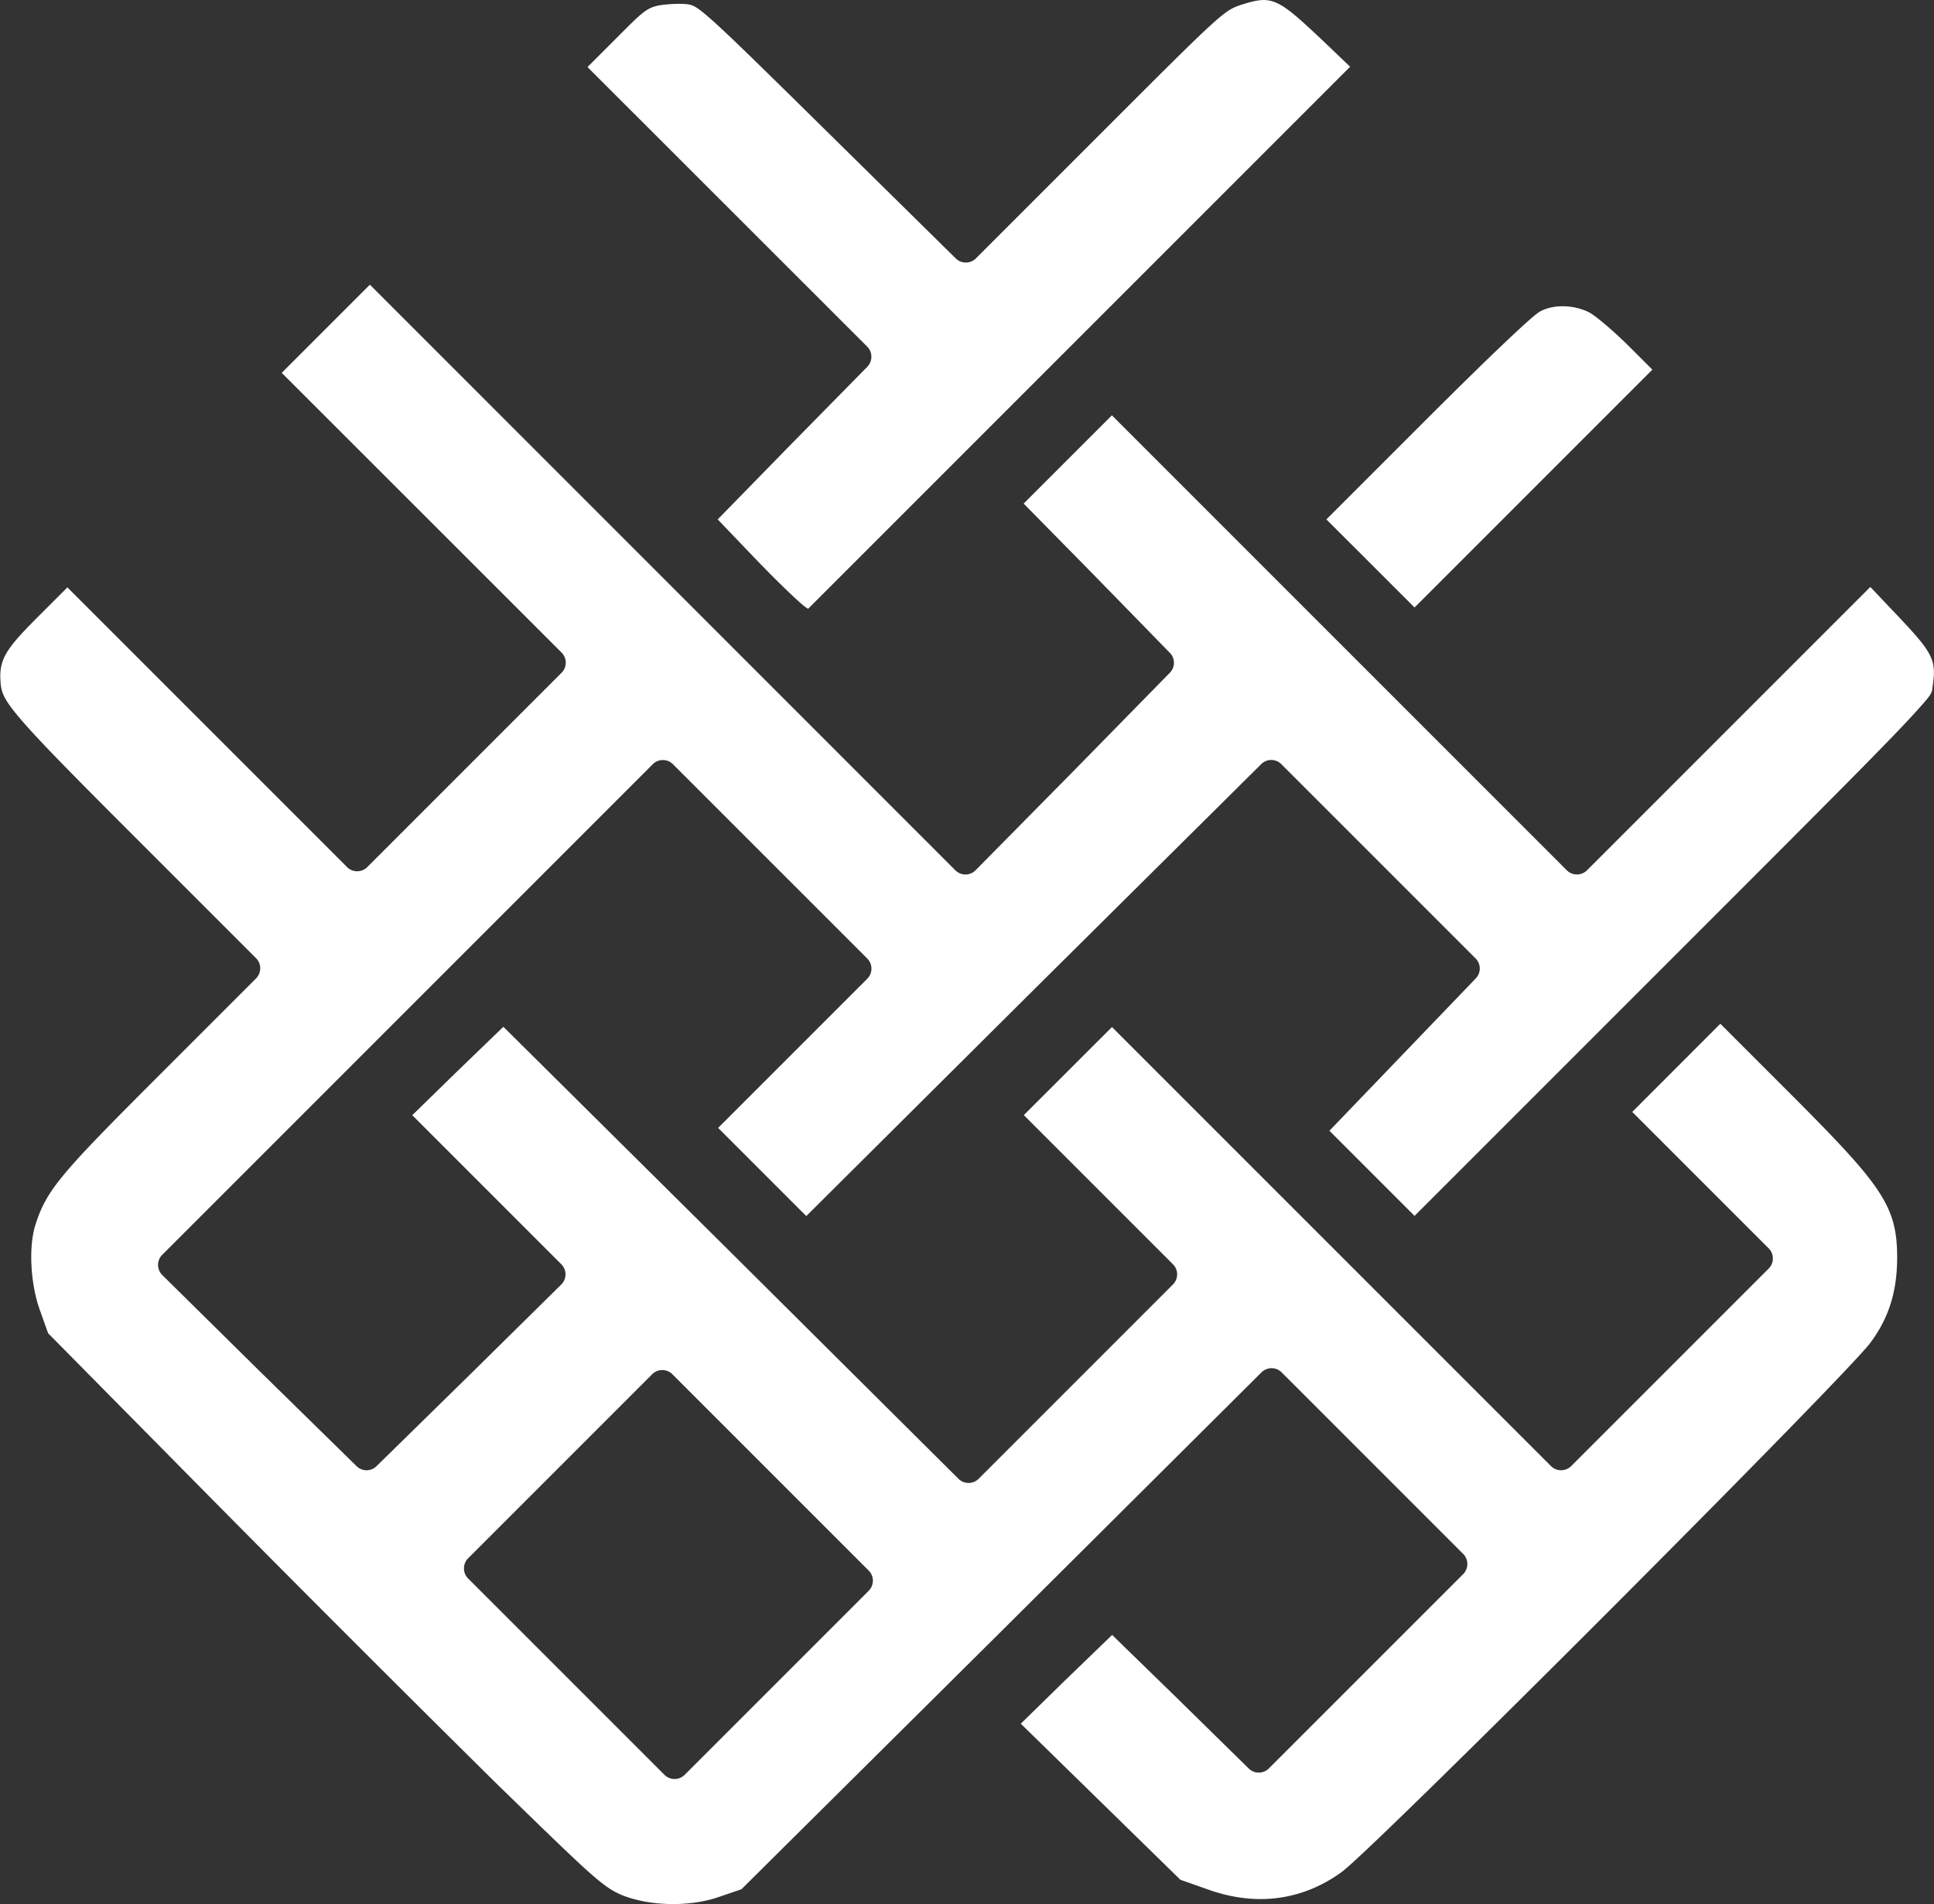
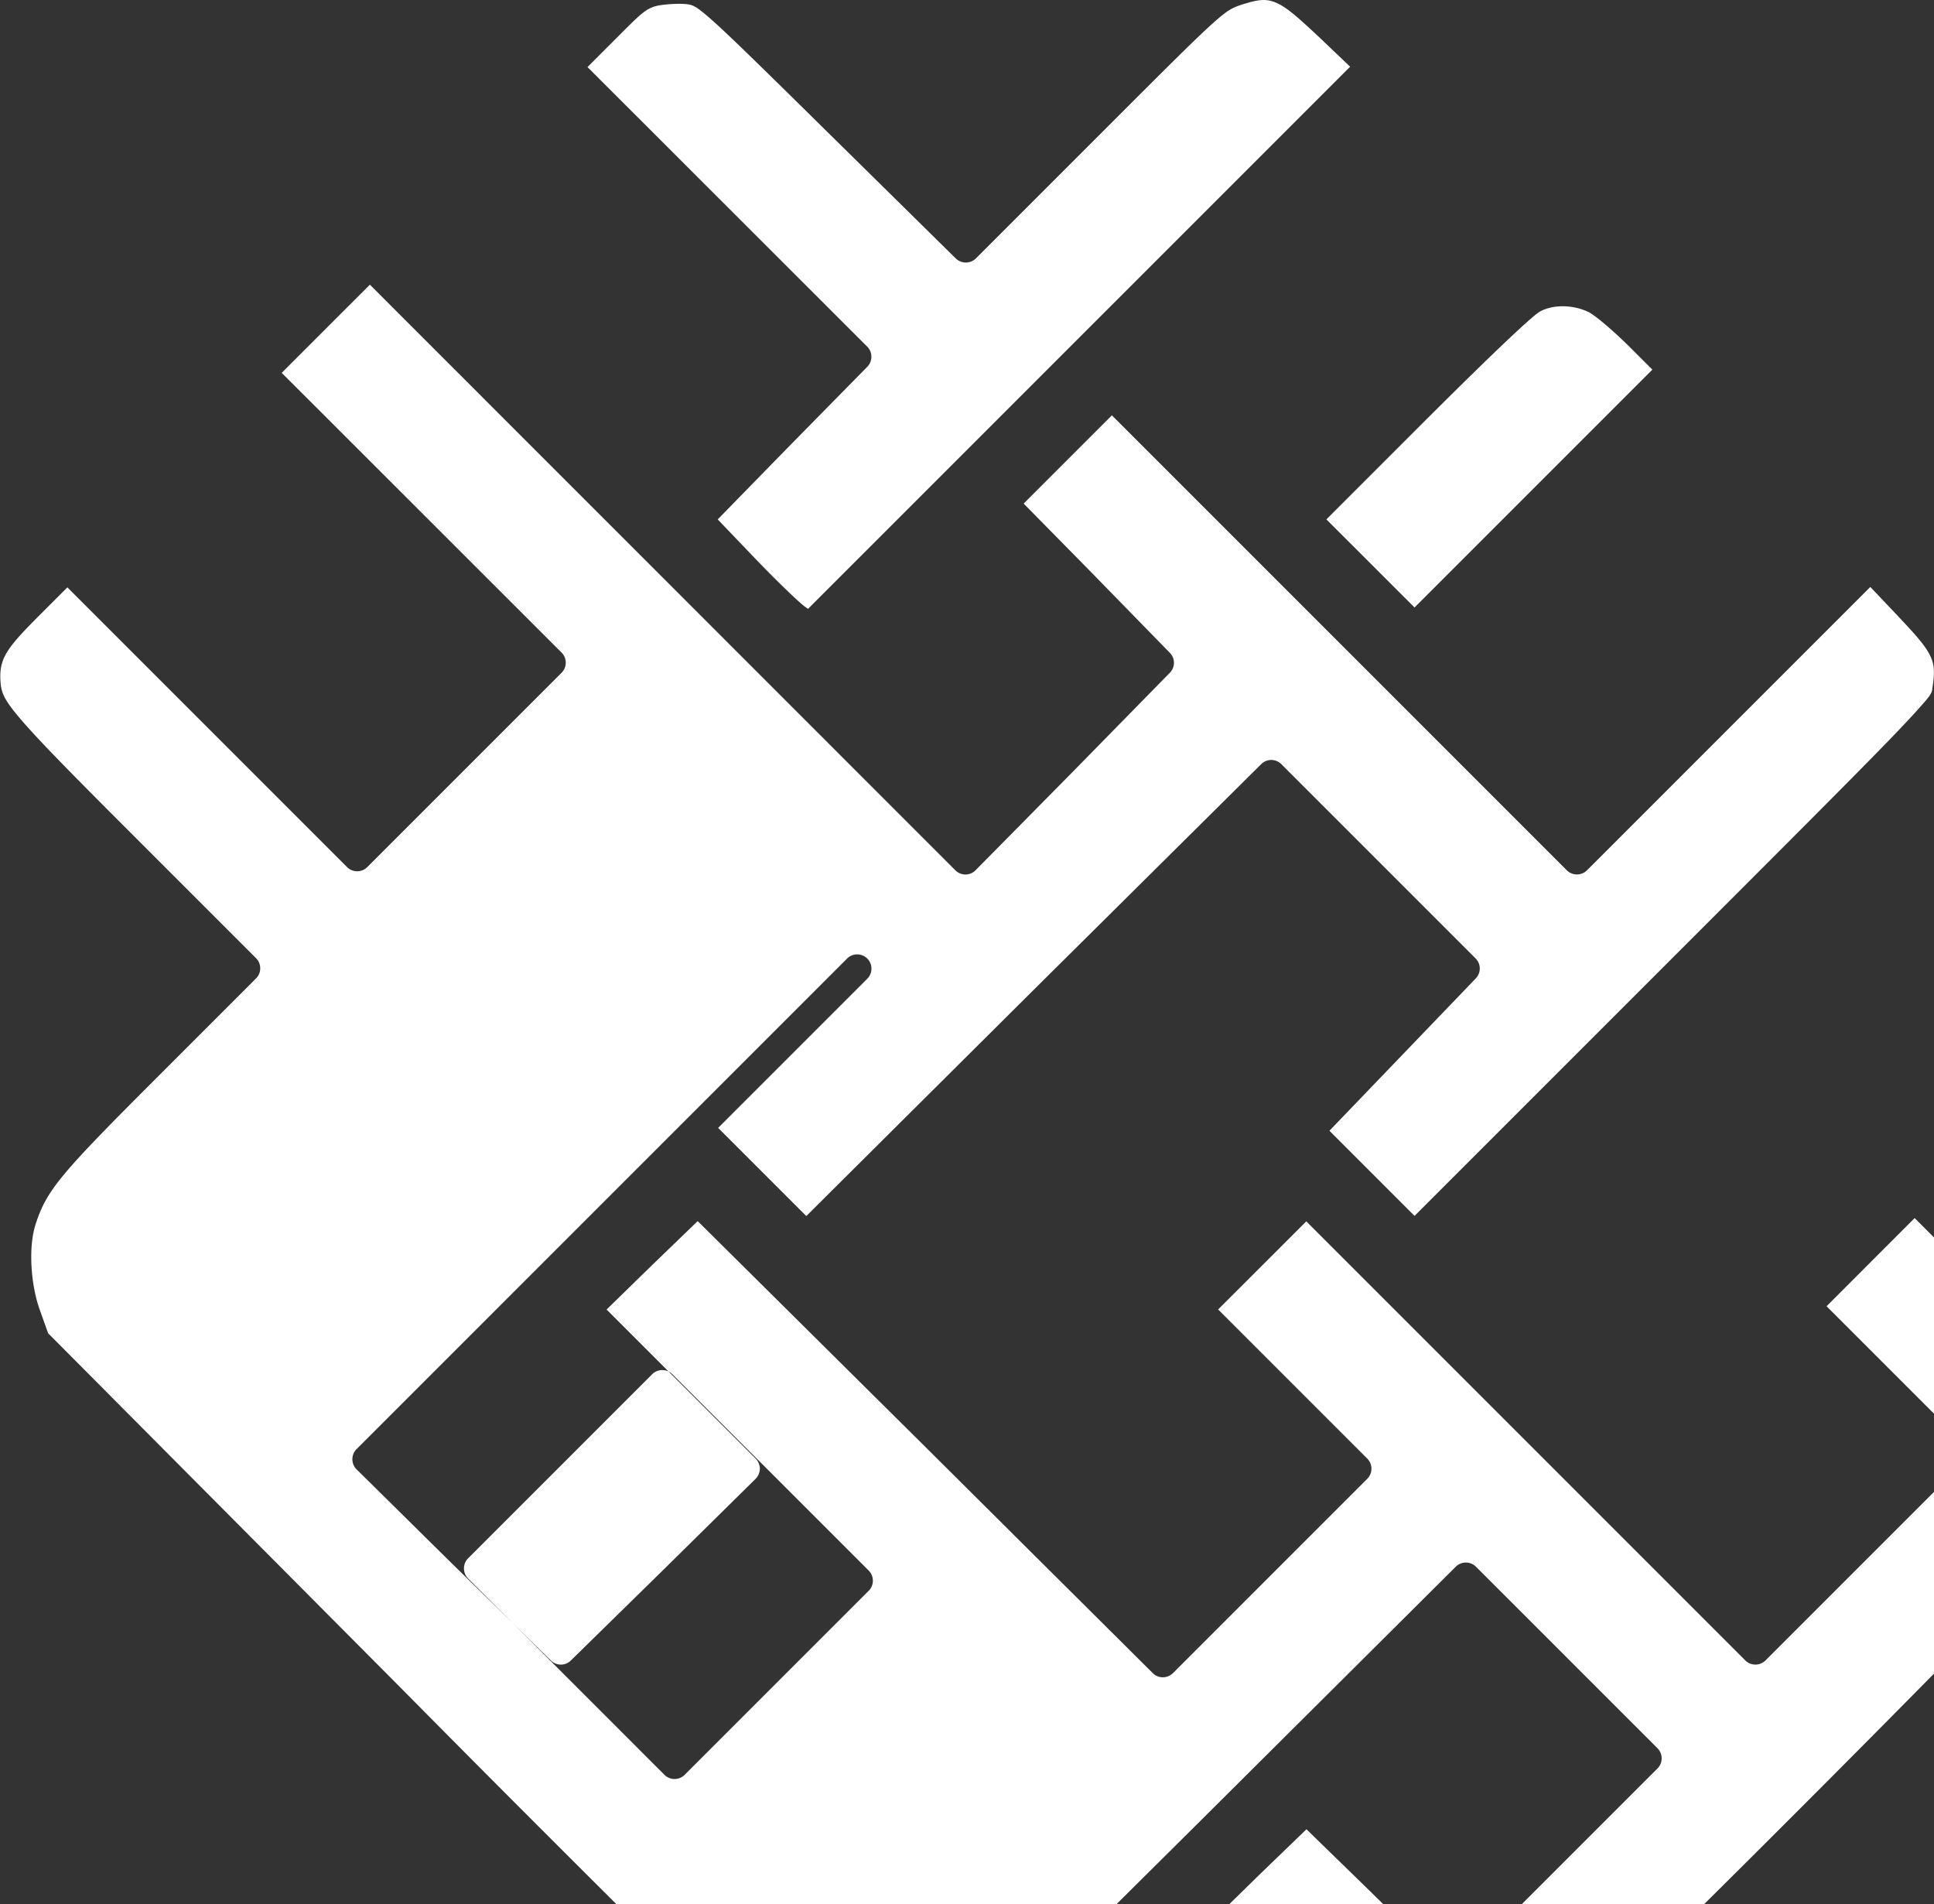
<svg xmlns="http://www.w3.org/2000/svg" id="Layer_1" viewBox="0 0 229.91 226.34">
  <rect x="0" y="0" width="229.91" height="226.34" fill="#333333" stroke="none" />
  <defs>
    <style>.cls-1{fill:#fff;fill-rule:evenodd}</style>
  </defs>
-   <path d="m8 69.81 33.26 33.26c.66.66 1.74.66 2.4 0l23.1-23.1c.66-.66.66-1.74 0-2.4L33.49 44.32l10.48-10.48 69.6 69.61c.32.32.75.5 1.2.5.45 0 .88-.18 1.2-.5l11.59-11.74 11.51-11.74c.65-.66.65-1.71 0-2.37l-9.28-9.51-8.1-8.23 10.49-10.49 54.08 54.08c.66.66 1.74.66 2.4 0l33.68-33.68 3.19 3.36c2.55 2.71 3.8 4.09 4.22 5.58.25.91.16 1.84-.04 3.15v.04c-.07.55-.27.84-1.86 2.6-3.12 3.47-10.71 11.05-29.39 29.73l-30.3 30.3-10.12-10.12 17.4-18.11c.64-.67.63-1.72-.02-2.37l-23.1-23.1a1.69 1.69 0 0 0-2.39 0l-27.64 27.42-26.44 26.3-10.48-10.48 17.73-17.73c.66-.66.66-1.74 0-2.4L80 90.84c-.66-.66-1.74-.66-2.4 0l-58.31 58.31a1.702 1.702 0 0 0 0 2.41l11.51 11.36 11.59 11.36c.66.65 1.71.65 2.37 0l11.02-10.8 10.94-10.79c.32-.32.5-.75.51-1.2 0-.45-.18-.89-.5-1.21l-17.72-17.72 5.4-5.27 5.43-5.24 26.46 26.24 27.64 27.49c.66.66 1.73.66 2.4 0l23.1-23.1c.66-.66.66-1.74 0-2.4l-17.73-17.73 10.48-10.47 52.19 52.19c.66.66 1.74.66 2.4 0l23.48-23.48c.66-.66.66-1.74 0-2.4l-16.22-16.22 10.47-10.48 8.15 8.15c11.17 11.17 12.9 13.52 12.87 19.8-.03 3.89-.98 6.98-3.11 9.87 0 0 0 .01-.01.02-2.63 3.69-59.3 60.43-62.95 63.02-4.69 3.38-10.17 4.08-15.85 2.05l-3.29-1.16-9.99-9.77-8.98-8.78 5.38-5.26 5.48-5.29 7.53 7.33 8.71 8.55a1.7 1.7 0 0 0 2.39-.01l23.1-23.1c.66-.66.66-1.74 0-2.4l-21.58-21.58c-.66-.66-1.73-.66-2.4 0l-31.01 30.86-30.81 30.58-2.84.97c-3.49 1.16-8.21 1.04-11.5-.33-2.24-1-3.61-2.33-14.94-13.36-.26-.26-15.82-15.6-34.36-34.36L5.72 158.48l-.97-2.72c-1.13-3.11-1.37-7.56-.54-10.16 1.32-4.17 3.01-6.08 14.61-17.68l11.62-11.62c.66-.66.66-1.74 0-2.4L15.9 99.36C8.57 92.03 4.57 87.98 2.38 85.4.56 83.26.16 82.38.07 81.16c-.23-2.87.65-4.05 4.73-8.13l3.23-3.23Zm71.93 93.54c-.66-.66-1.74-.66-2.4 0l-21.88 21.88c-.66.66-.66 1.74 0 2.4l23.34 23.34c.66.66 1.74.66 2.4 0l21.88-21.88c.66-.66.66-1.74 0-2.4l-23.34-23.34ZM78.41.63c1.01-.16 2.56-.24 3.41-.11.51.09.85.23 1.77.97 1.96 1.59 5.7 5.26 14.62 14.05l15.41 15.18c.66.65 1.73.65 2.39 0l14.84-14.84c7.31-7.31 11.01-11.02 13.2-13 1.88-1.7 2.44-1.95 3.5-2.31 1.38-.43 2.35-.69 3.31-.51 1.61.31 3.1 1.69 6.1 4.49l3.54 3.38-64.44 64.44-.31-.21c-.73-.51-3.63-3.3-6.37-6.18l-4.06-4.24 8.32-8.52 9.46-9.62c.65-.66.65-1.73 0-2.39L69.84 7.97l3.12-3.12C76.28 1.53 76.8.93 78.4.63Zm104.62 36.42c1.6-.89 3.98-.85 5.85.06.9.48 3.11 2.39 5 4.28l2.55 2.55-28.27 28.27-10.48-10.47 11.41-11.41c6.95-6.95 12.94-12.72 13.94-13.27Z" class="cls-1" />
+   <path d="m8 69.81 33.26 33.26c.66.66 1.74.66 2.4 0l23.1-23.1c.66-.66.66-1.74 0-2.4L33.49 44.32l10.48-10.48 69.6 69.61c.32.32.75.5 1.2.5.45 0 .88-.18 1.2-.5l11.59-11.74 11.51-11.74c.65-.66.65-1.71 0-2.37l-9.28-9.51-8.1-8.23 10.49-10.49 54.08 54.08c.66.66 1.74.66 2.4 0l33.68-33.68 3.19 3.36c2.55 2.71 3.8 4.09 4.22 5.58.25.91.16 1.84-.04 3.15v.04c-.07.55-.27.84-1.86 2.6-3.12 3.47-10.71 11.05-29.39 29.73l-30.3 30.3-10.12-10.12 17.4-18.11c.64-.67.63-1.72-.02-2.37l-23.1-23.1a1.69 1.69 0 0 0-2.39 0l-27.64 27.42-26.44 26.3-10.48-10.48 17.73-17.73c.66-.66.66-1.74 0-2.4c-.66-.66-1.74-.66-2.4 0l-58.31 58.31a1.702 1.702 0 0 0 0 2.41l11.51 11.36 11.59 11.36c.66.65 1.71.65 2.37 0l11.02-10.8 10.94-10.79c.32-.32.5-.75.51-1.2 0-.45-.18-.89-.5-1.21l-17.72-17.72 5.4-5.27 5.43-5.24 26.46 26.24 27.64 27.49c.66.66 1.73.66 2.4 0l23.1-23.1c.66-.66.66-1.74 0-2.4l-17.73-17.73 10.48-10.47 52.19 52.19c.66.66 1.74.66 2.4 0l23.48-23.48c.66-.66.66-1.74 0-2.4l-16.22-16.22 10.47-10.48 8.15 8.15c11.17 11.17 12.9 13.52 12.87 19.8-.03 3.89-.98 6.98-3.11 9.87 0 0 0 .01-.01.02-2.63 3.69-59.3 60.43-62.95 63.02-4.69 3.38-10.17 4.08-15.85 2.05l-3.29-1.16-9.99-9.77-8.98-8.78 5.38-5.26 5.48-5.29 7.53 7.33 8.71 8.55a1.7 1.7 0 0 0 2.39-.01l23.1-23.1c.66-.66.66-1.74 0-2.4l-21.58-21.58c-.66-.66-1.73-.66-2.4 0l-31.01 30.86-30.81 30.58-2.84.97c-3.49 1.16-8.21 1.04-11.5-.33-2.24-1-3.61-2.33-14.94-13.36-.26-.26-15.82-15.6-34.36-34.36L5.72 158.48l-.97-2.72c-1.13-3.11-1.37-7.56-.54-10.16 1.32-4.17 3.01-6.08 14.61-17.68l11.62-11.62c.66-.66.66-1.74 0-2.4L15.9 99.36C8.57 92.03 4.57 87.98 2.38 85.4.56 83.26.16 82.38.07 81.16c-.23-2.87.65-4.05 4.73-8.13l3.23-3.23Zm71.93 93.54c-.66-.66-1.74-.66-2.4 0l-21.88 21.88c-.66.66-.66 1.74 0 2.4l23.34 23.34c.66.66 1.74.66 2.4 0l21.88-21.88c.66-.66.66-1.74 0-2.4l-23.34-23.34ZM78.41.63c1.01-.16 2.56-.24 3.41-.11.51.09.85.23 1.77.97 1.96 1.59 5.7 5.26 14.62 14.05l15.41 15.18c.66.65 1.73.65 2.39 0l14.84-14.84c7.31-7.31 11.01-11.02 13.2-13 1.88-1.7 2.44-1.95 3.5-2.31 1.38-.43 2.35-.69 3.31-.51 1.61.31 3.1 1.69 6.1 4.49l3.54 3.38-64.44 64.44-.31-.21c-.73-.51-3.63-3.3-6.37-6.18l-4.06-4.24 8.32-8.52 9.46-9.62c.65-.66.65-1.73 0-2.39L69.84 7.97l3.12-3.12C76.28 1.53 76.8.93 78.4.63Zm104.62 36.42c1.6-.89 3.98-.85 5.85.06.9.48 3.11 2.39 5 4.28l2.55 2.55-28.27 28.27-10.48-10.47 11.41-11.41c6.95-6.95 12.94-12.72 13.94-13.27Z" class="cls-1" />
</svg>